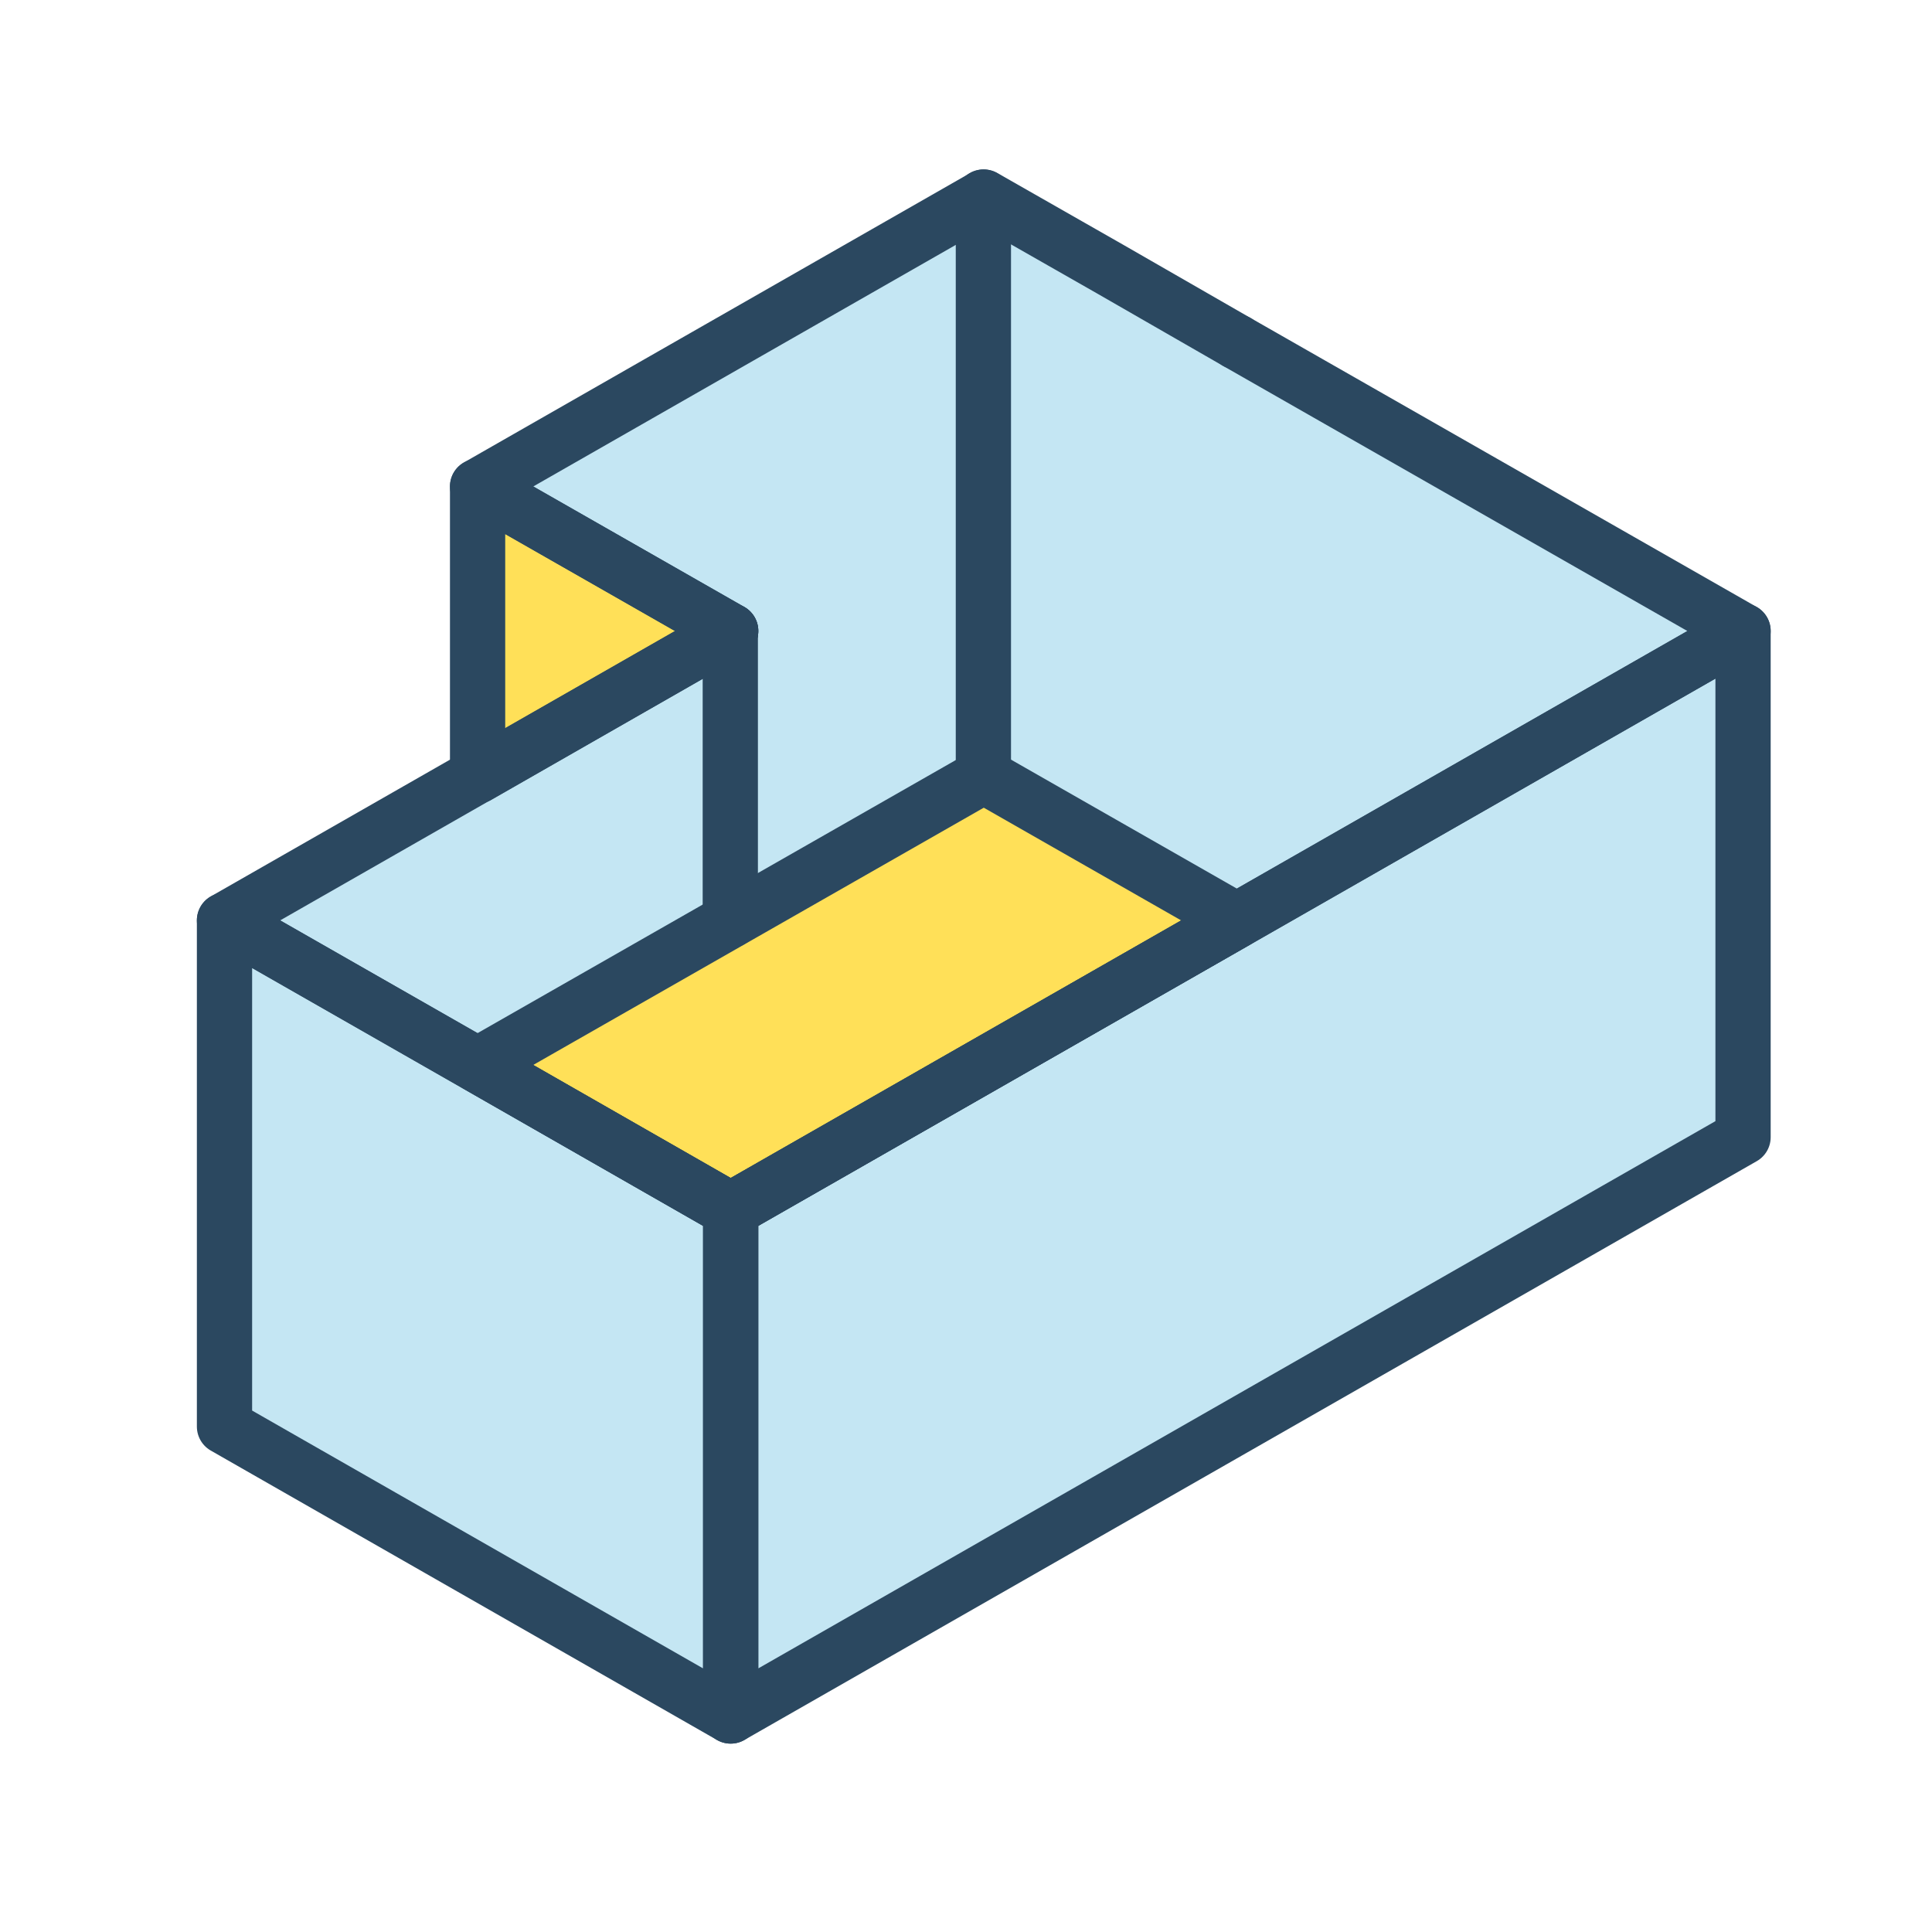
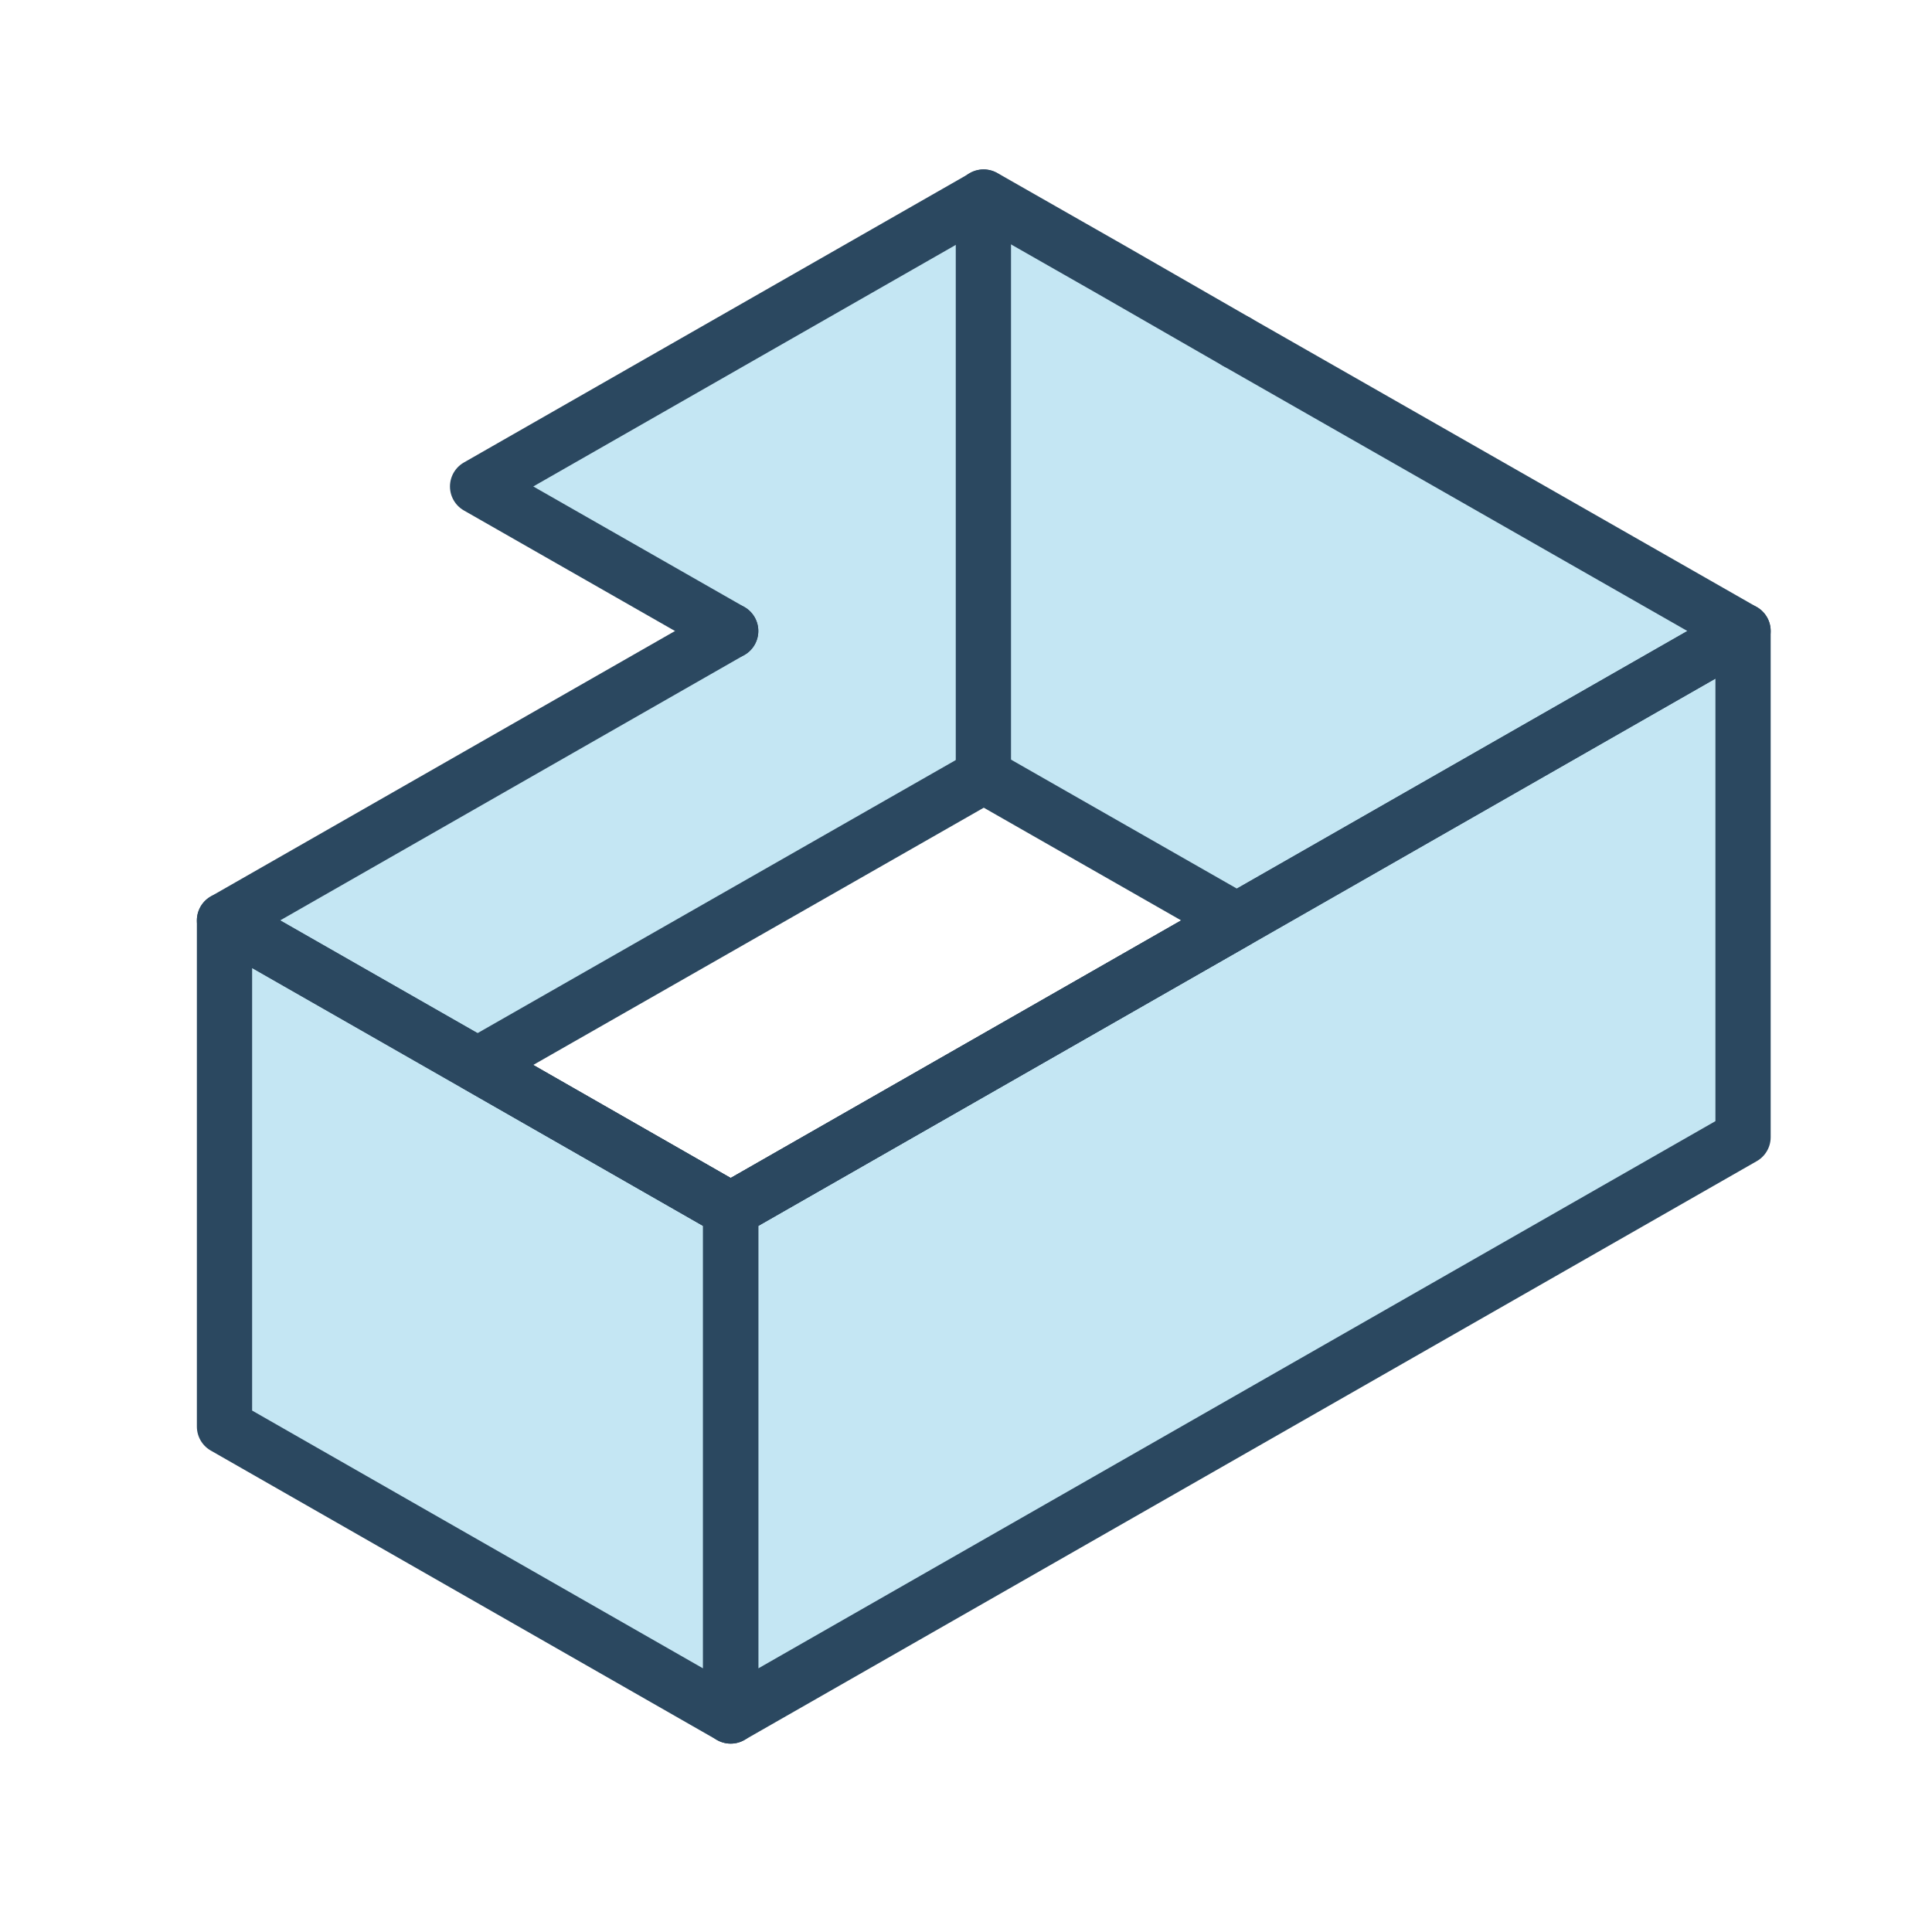
<svg xmlns="http://www.w3.org/2000/svg" version="1.1" id="_x32_" x="0px" y="0px" viewBox="0 0 500 500" style="enable-background:new 0 0 500 500;" xml:space="preserve">
  <style type="text/css">
	.st0{fill:#C4E6F3;}
	.st1{fill:#FFE058;}
	.st2{fill:none;stroke:#2B4860;stroke-width:14.299;stroke-linecap:round;stroke-linejoin:round;stroke-miterlimit:10;}
</style>
  <polygon class="st0" points="254.6,51 123.6,125.9 189,163.3 58.1,238.2 58.1,369.2 189.1,444.1 451.1,294.3 451.1,163.3 254.6,51   254.6,200.8 320.1,238.2 189.1,313.1 123.6,275.6 254.6,200.8 " />
-   <polygon class="st1" points="123.6,125.9 123.6,200.8 189,163.3 " />
-   <polygon class="st1" points="254.6,200.8 123.6,275.6 189.1,313.1 320.1,238.2 " />
  <polygon class="st2" points="189.1,313.1 451.1,163.3 451.1,294.3 189.1,444.1 " />
  <polygon class="st2" points="58.1,369.2 189.1,444.1 189.1,378.6 189.1,313.1 58.1,238.2 " />
  <polyline class="st2" points="320.1,88.5 287.4,69.7 254.6,51 123.6,125.9 189.1,163.3 " />
-   <polygon class="st2" points="189.1,163.3 123.6,125.9 123.6,200.8 " />
  <polyline class="st2" points="189.1,163.3 58.1,238.2 123.6,275.6 189.1,313.1 320.1,238.2 451.1,163.3 385.6,125.9 320.1,88.5 " />
  <line class="st2" x1="254.5" y1="51" x2="254.5" y2="200.8" />
  <polygon class="st2" points="254.6,200.8 123.6,275.6 189.1,313.1 320.1,238.2 " />
-   <line class="st2" x1="189" y1="163.3" x2="189" y2="238.2" />
</svg>